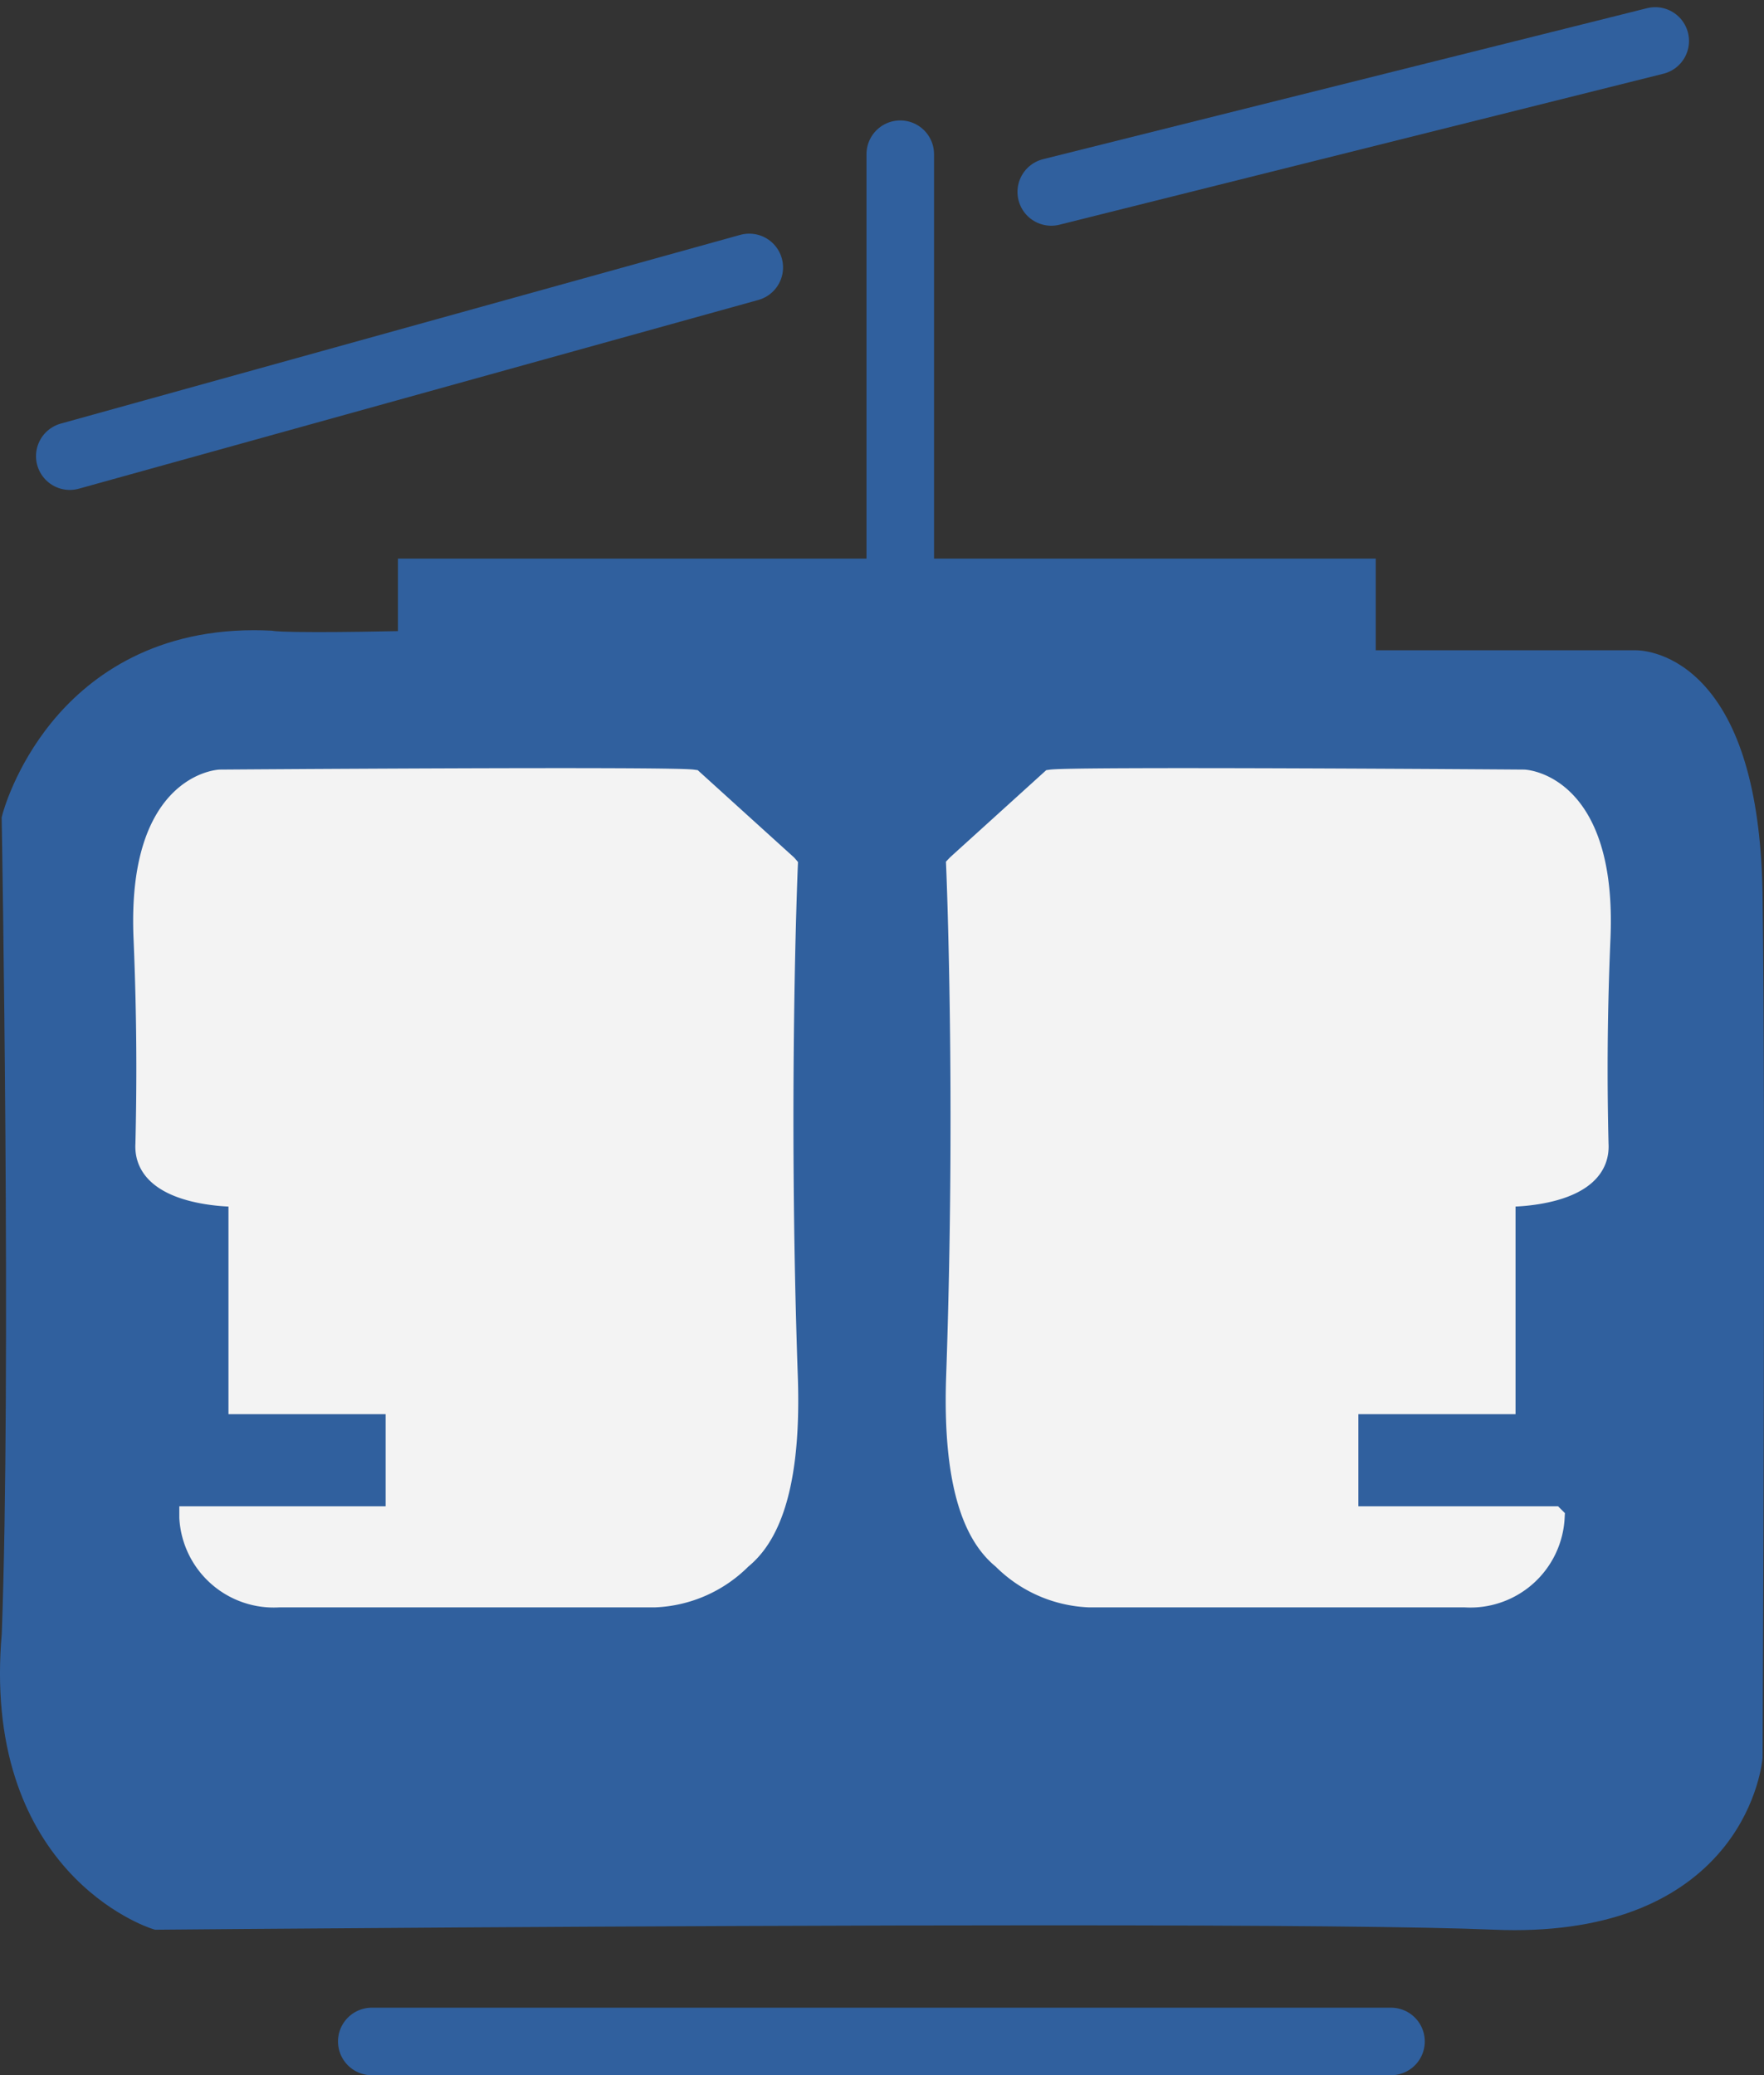
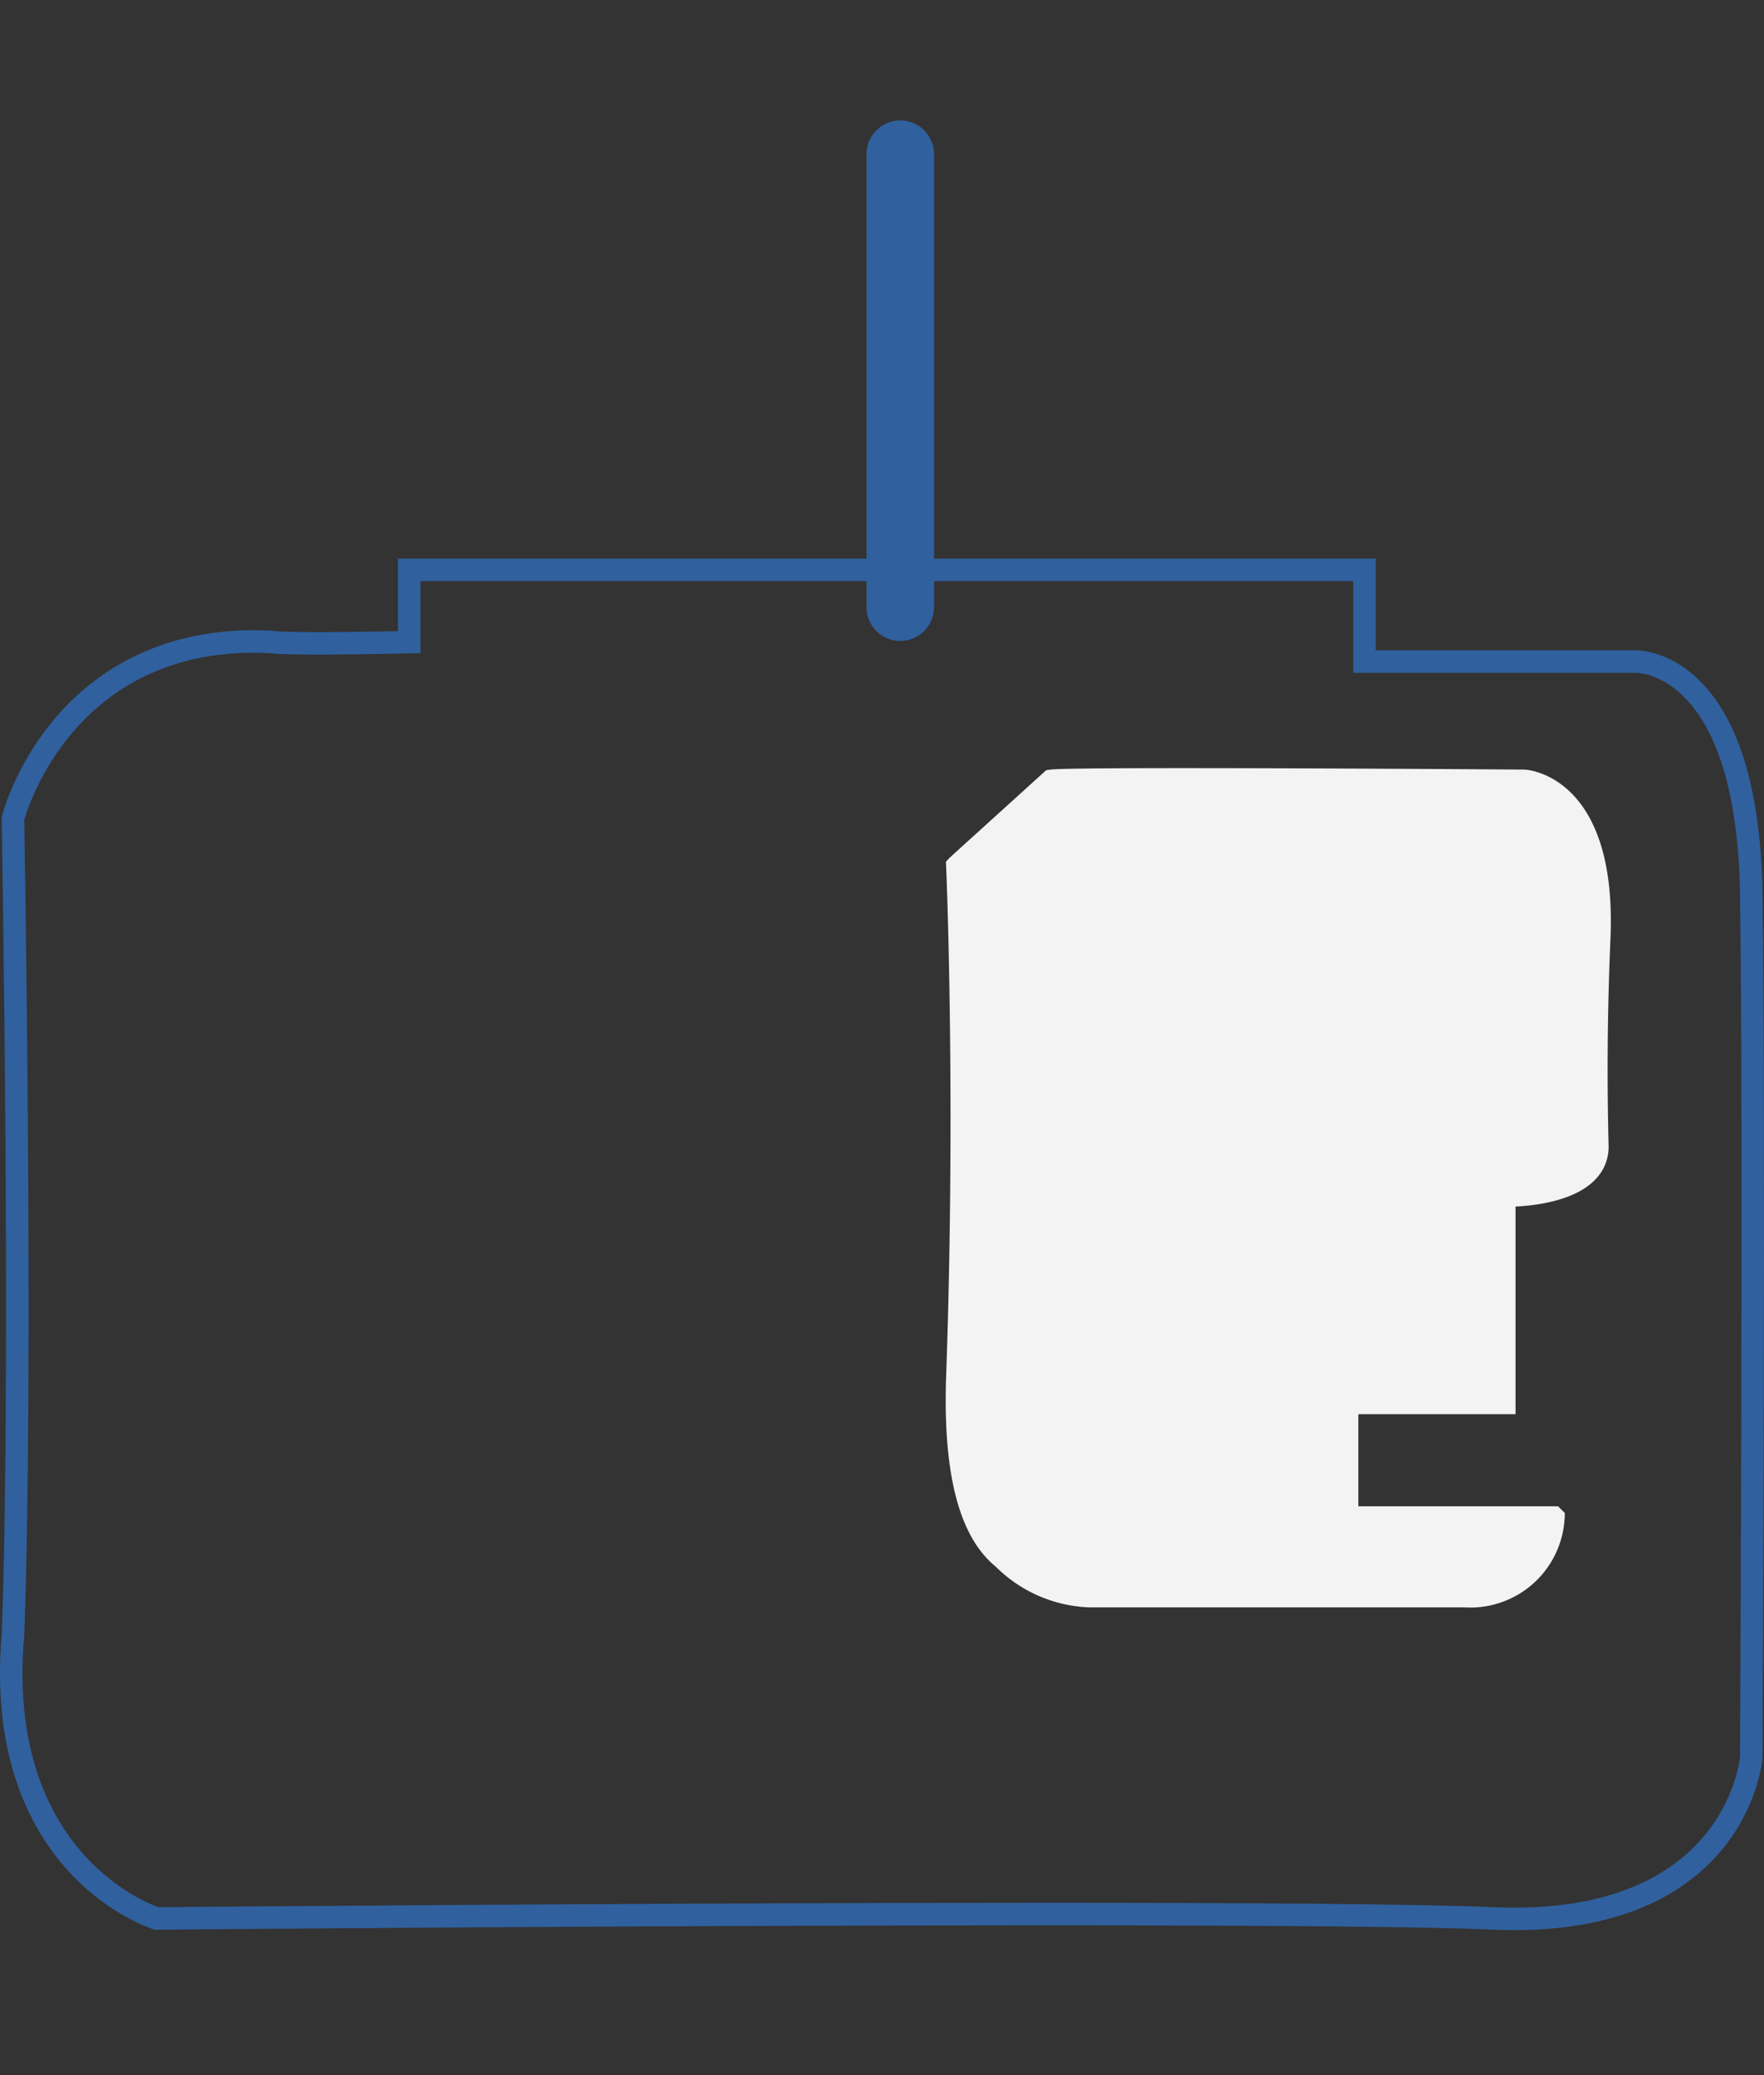
<svg xmlns="http://www.w3.org/2000/svg" width="78.33" height="92.158" viewBox="0 0 78.33 92.158">
  <rect x="0" y="0" width="78.33" height="92.158" fill="#333333" stroke="none" />
  <g id="Group_7627" data-name="Group 7627" transform="translate(0.999 1.819)">
    <g id="Group_7626" data-name="Group 7626">
-       <line id="Line_176" data-name="Line 176" x1="30.172" y2="8.381" transform="translate(2.1 10.057)" fill="none" stroke="#30609e" stroke-linecap="round" stroke-width="3" />
-       <line id="Line_177" data-name="Line 177" x1="26.819" y2="6.705" transform="translate(45.682)" fill="none" stroke="#30609e" stroke-linecap="round" stroke-width="3" />
-       <line id="Line_178" data-name="Line 178" x1="45.258" transform="translate(15.51 88.839)" fill="none" stroke="#30609e" stroke-linecap="round" stroke-width="3" />
      <line id="Line_179" data-name="Line 179" y2="20.115" transform="translate(38.977 5.029)" fill="none" stroke="#30609e" stroke-linecap="round" stroke-width="3" />
      <g id="Path_23178" data-name="Path 23178" transform="translate(10053.752 -1210.823)" fill="#30609e" stroke-linecap="round">
-         <path d="M -9987.495 1294.218 C -9987.793 1294.218 -9988.102 1294.211 -9988.411 1294.198 C -9991.448 1294.069 -9998.16 1294.004 -10008.358 1294.004 C -10025.733 1294.004 -10047.491 1294.196 -10047.709 1294.198 L -10047.789 1294.199 L -10047.866 1294.175 C -10047.941 1294.151 -10049.723 1293.567 -10051.394 1291.706 C -10052.369 1290.619 -10053.107 1289.319 -10053.587 1287.841 C -10054.18 1286.016 -10054.377 1283.916 -10054.174 1281.599 C -10053.745 1270.108 -10054.17 1245.679 -10054.175 1245.433 L -10054.176 1245.365 L -10054.159 1245.299 C -10054.138 1245.219 -10053.632 1243.313 -10052.064 1241.392 C -10051.142 1240.26 -10050.039 1239.357 -10048.789 1238.709 C -10047.23 1237.901 -10045.442 1237.491 -10043.475 1237.491 C -10043.235 1237.491 -10042.99 1237.498 -10042.746 1237.51 L -10042.717 1237.511 L -10042.688 1237.516 C -10042.559 1237.537 -10042.121 1237.574 -10040.648 1237.574 C -10039.206 1237.574 -10037.425 1237.539 -10036.581 1237.52 L -10036.581 1234.81 L -10036.581 1234.31 L -10036.081 1234.31 L -9994.661 1234.31 L -9994.161 1234.31 L -9994.161 1234.81 L -9994.161 1235.966 L -9994.161 1238.382 L -9982.144 1238.382 C -9982.139 1238.381 -9982.134 1238.381 -9982.127 1238.381 C -9981.887 1238.381 -9980.625 1238.452 -9979.395 1239.837 C -9977.856 1241.569 -9977.046 1244.572 -9976.985 1248.762 C -9976.841 1258.685 -9976.984 1286.73 -9976.985 1287.012 L -9976.985 1287.031 L -9976.987 1287.05 C -9976.993 1287.125 -9977.152 1288.898 -9978.549 1290.673 C -9979.364 1291.71 -9980.436 1292.535 -9981.731 1293.124 C -9983.325 1293.85 -9985.265 1294.217 -9987.495 1294.218 Z" stroke="none" />
        <path d="M -10036.081 1234.81 L -10036.081 1238.009 C -10036.081 1238.009 -10038.666 1238.074 -10040.648 1238.074 C -10041.639 1238.074 -10042.479 1238.057 -10042.771 1238.009 C -10043.011 1237.997 -10043.245 1237.991 -10043.475 1237.991 C -10051.748 1237.992 -10053.675 1245.425 -10053.675 1245.425 C -10053.675 1245.425 -10053.239 1269.998 -10053.675 1281.63 C -10054.548 1291.517 -10047.714 1293.698 -10047.714 1293.698 C -10047.714 1293.698 -10025.937 1293.504 -10008.358 1293.504 C -9999.57 1293.504 -9991.831 1293.553 -9988.39 1293.698 C -9988.083 1293.711 -9987.785 1293.718 -9987.495 1293.718 C -9978.032 1293.718 -9977.485 1287.01 -9977.485 1287.01 C -9977.485 1287.01 -9977.339 1258.802 -9977.485 1248.769 C -9977.626 1239.019 -9981.887 1238.881 -9982.127 1238.881 C -9982.134 1238.881 -9982.138 1238.882 -9982.138 1238.882 L -9994.661 1238.882 L -9994.661 1235.966 L -9994.661 1234.81 L -10036.081 1234.81 M -10037.081 1233.81 L -10036.081 1233.81 L -9994.661 1233.81 L -9993.661 1233.81 L -9993.661 1234.81 L -9993.661 1235.966 L -9993.661 1237.882 L -9982.146 1237.882 C -9982.142 1237.881 -9982.135 1237.881 -9982.127 1237.881 C -9981.85 1237.881 -9980.394 1237.96 -9979.021 1239.505 C -9977.4 1241.329 -9976.548 1244.441 -9976.485 1248.754 C -9976.341 1258.682 -9976.484 1286.733 -9976.485 1287.015 L -9976.485 1287.053 L -9976.488 1287.091 C -9976.495 1287.172 -9976.667 1289.09 -9978.155 1290.982 C -9979.021 1292.082 -9980.155 1292.956 -9981.524 1293.58 C -9983.184 1294.335 -9985.192 1294.718 -9987.495 1294.718 C -9987.801 1294.718 -9988.115 1294.711 -9988.432 1294.697 C -9991.463 1294.569 -9998.167 1294.504 -10008.358 1294.504 C -10025.731 1294.504 -10047.487 1294.696 -10047.705 1294.698 L -10047.865 1294.7 L -10048.018 1294.651 C -10048.099 1294.625 -10050.005 1294 -10051.766 1292.04 C -10052.788 1290.901 -10053.562 1289.54 -10054.062 1287.996 C -10054.675 1286.11 -10054.881 1283.947 -10054.673 1281.568 C -10054.245 1270.085 -10054.67 1245.688 -10054.675 1245.442 L -10054.677 1245.306 L -10054.643 1245.174 C -10054.621 1245.089 -10054.088 1243.081 -10052.452 1241.076 C -10050.933 1239.213 -10048.141 1236.992 -10043.475 1236.991 C -10043.228 1236.991 -10042.974 1236.998 -10042.722 1237.01 L -10042.663 1237.013 L -10042.606 1237.023 C -10042.555 1237.031 -10042.22 1237.074 -10040.648 1237.074 C -10039.449 1237.074 -10038.013 1237.05 -10037.081 1237.031 L -10037.081 1234.81 L -10037.081 1233.81 Z" stroke="none" fill="#30609e" />
      </g>
      <path id="Path_23179" data-name="Path 23179" d="M-10024.812,1240.128c1.07-.146,20.99,0,20.99,0s3.633.146,3.344,6.979c-.158,3.7-.145,6.671-.086,9.148.137,2.324-3.939,2.286-3.939,2.286l-.191-.238v9.451h-6.979v5.089h9.16a3.694,3.694,0,0,1-3.928,3.49h-16.68a5.706,5.706,0,0,1-3.818-1.679c-.932-.758-2.23-2.561-2.039-8.063.438-12.5,0-22.683,0-22.683l.02-.021.365-.332,1.639-1.485Z" transform="translate(10070.492 -1207.271)" fill="#f3f3f3" stroke="#f3f3f3" stroke-linecap="round" stroke-width="1" />
-       <path id="Path_23180" data-name="Path 23180" d="M-10004.647,1240.128c-1.068-.146-20.988,0-20.988,0s-3.635.146-3.344,6.979c.156,3.7.143,6.671.084,9.148-.135,2.324,3.941,2.286,3.941,2.286l.191-.238v9.451h6.979v5.089h-9.162a3.7,3.7,0,0,0,3.928,3.49h16.68a5.709,5.709,0,0,0,3.82-1.679c.932-.758,2.229-2.561,2.037-8.063-.437-12.5,0-22.683,0-22.683l-.018-.021-.367-.332-1.639-1.485Z" transform="translate(10034.409 -1207.271)" fill="#f3f3f3" stroke="#f3f3f3" stroke-linecap="round" stroke-width="1" />
    </g>
  </g>
</svg>